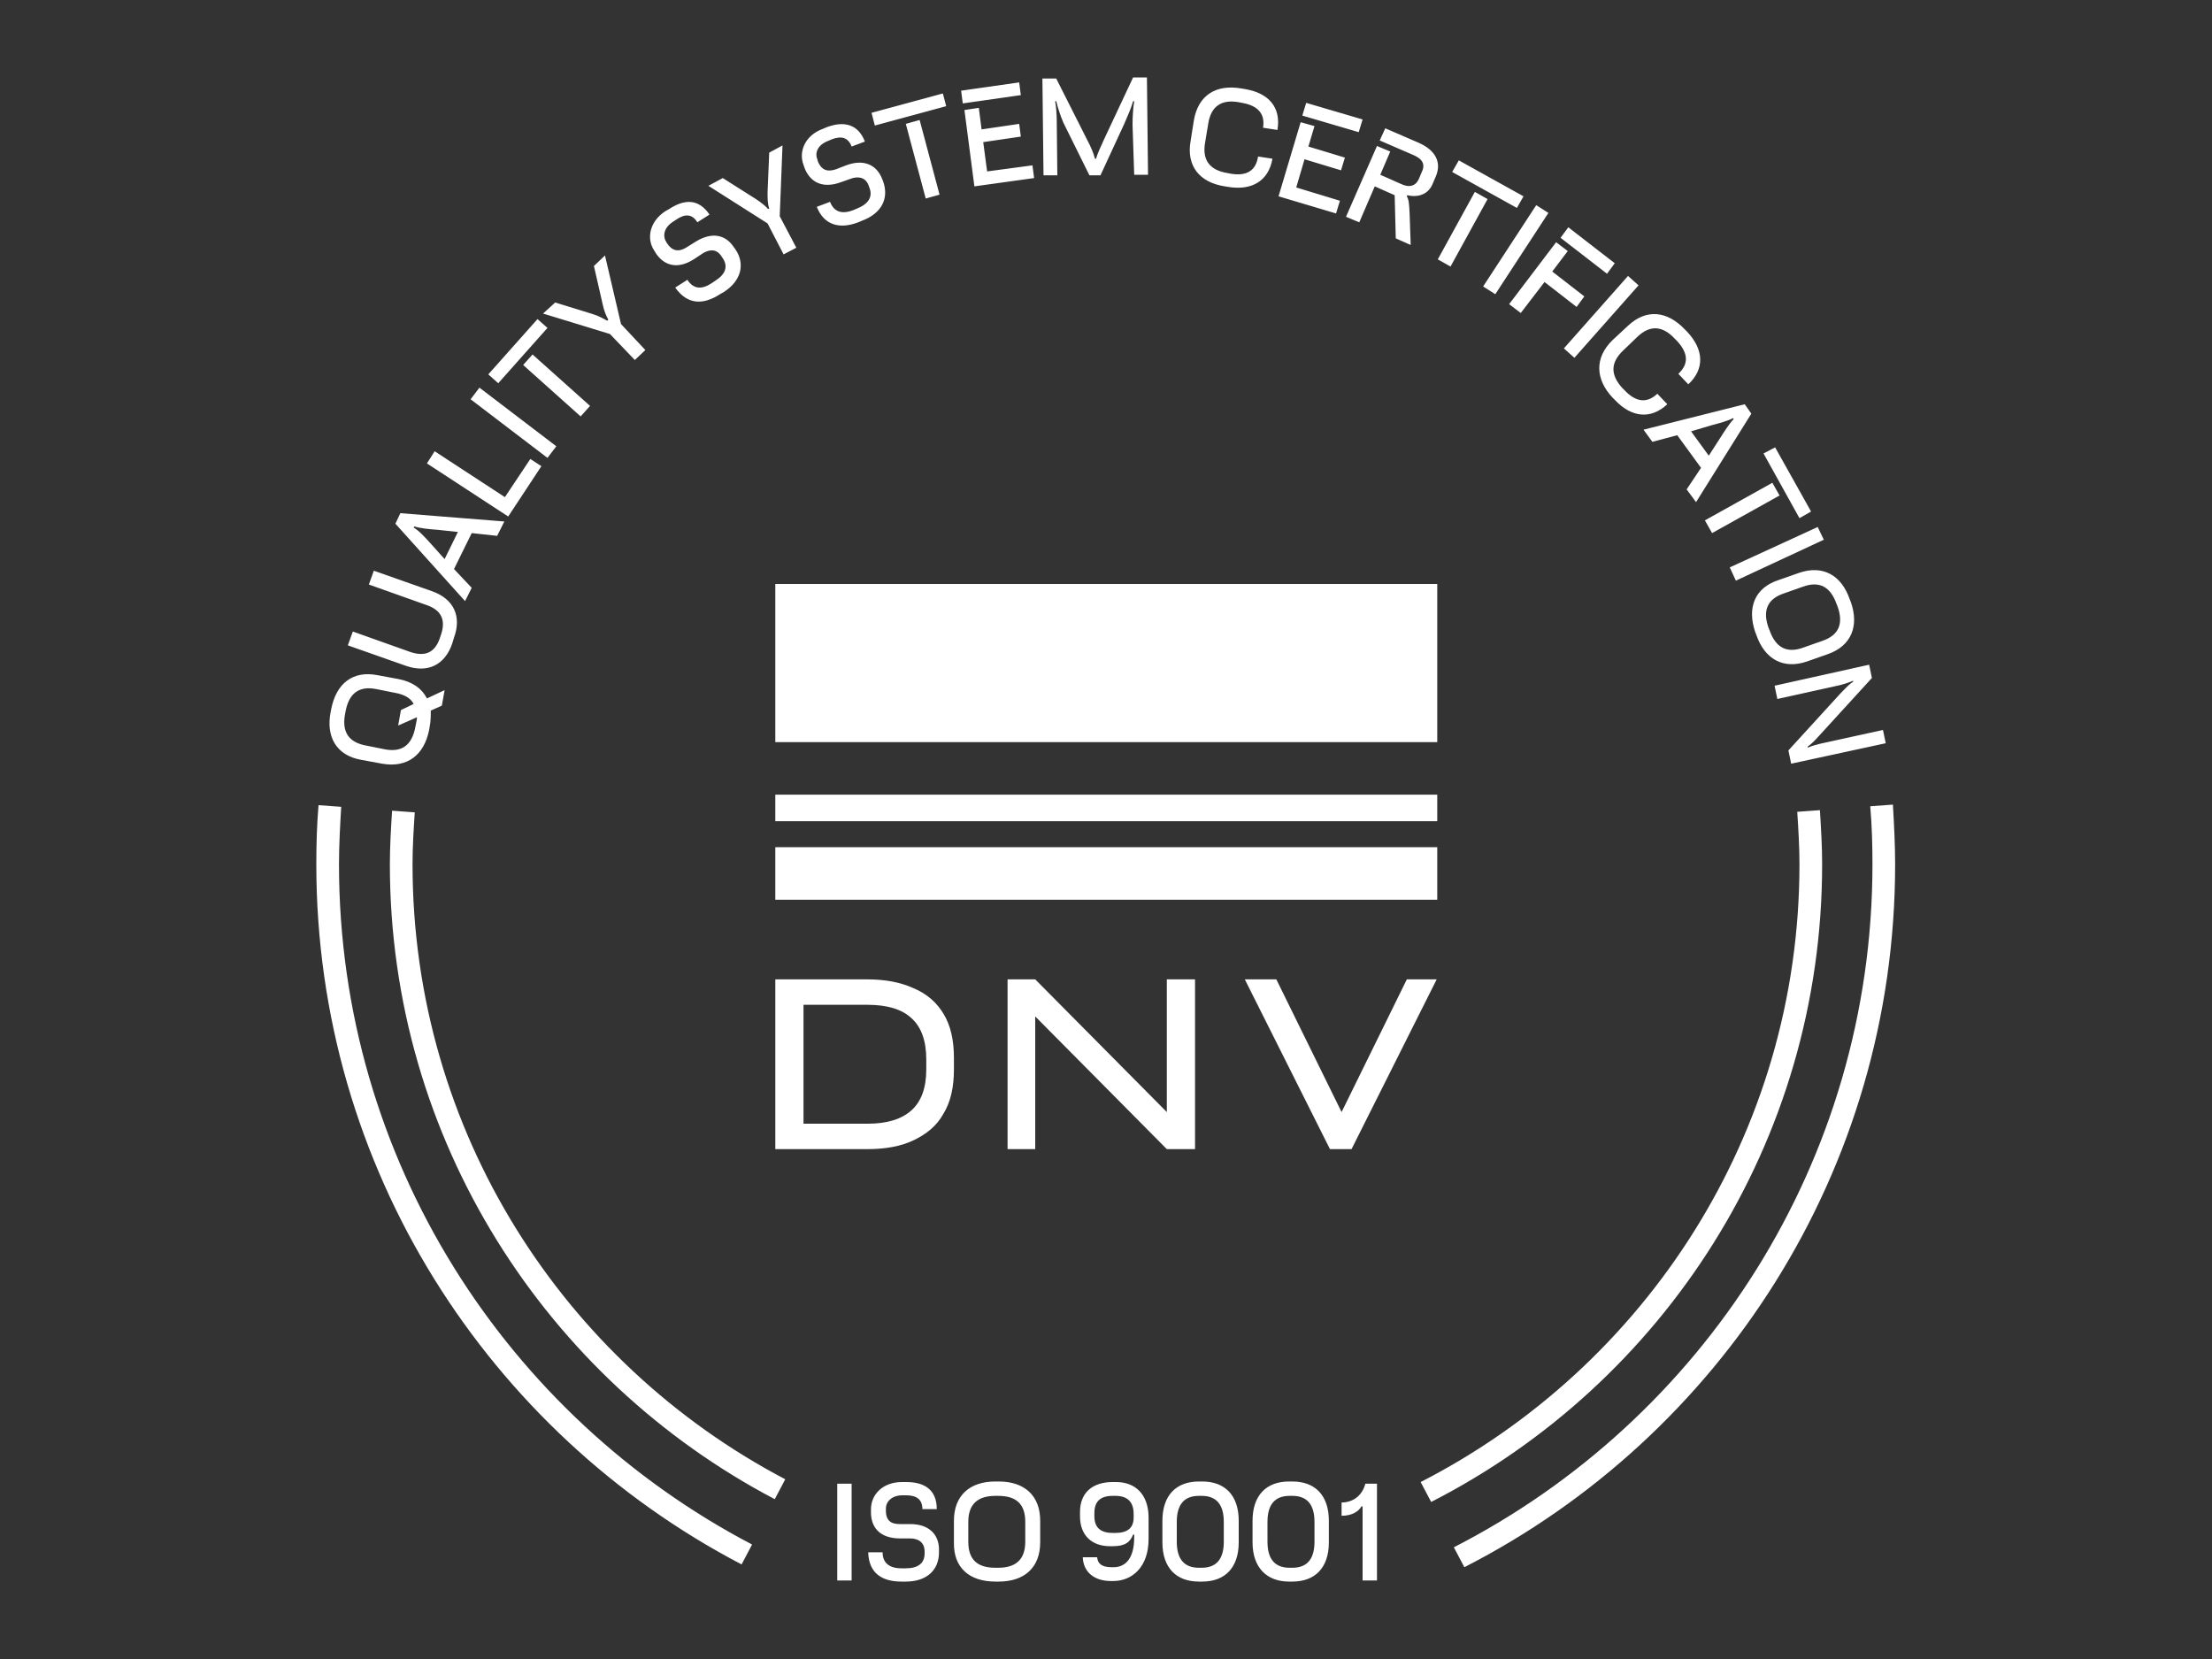
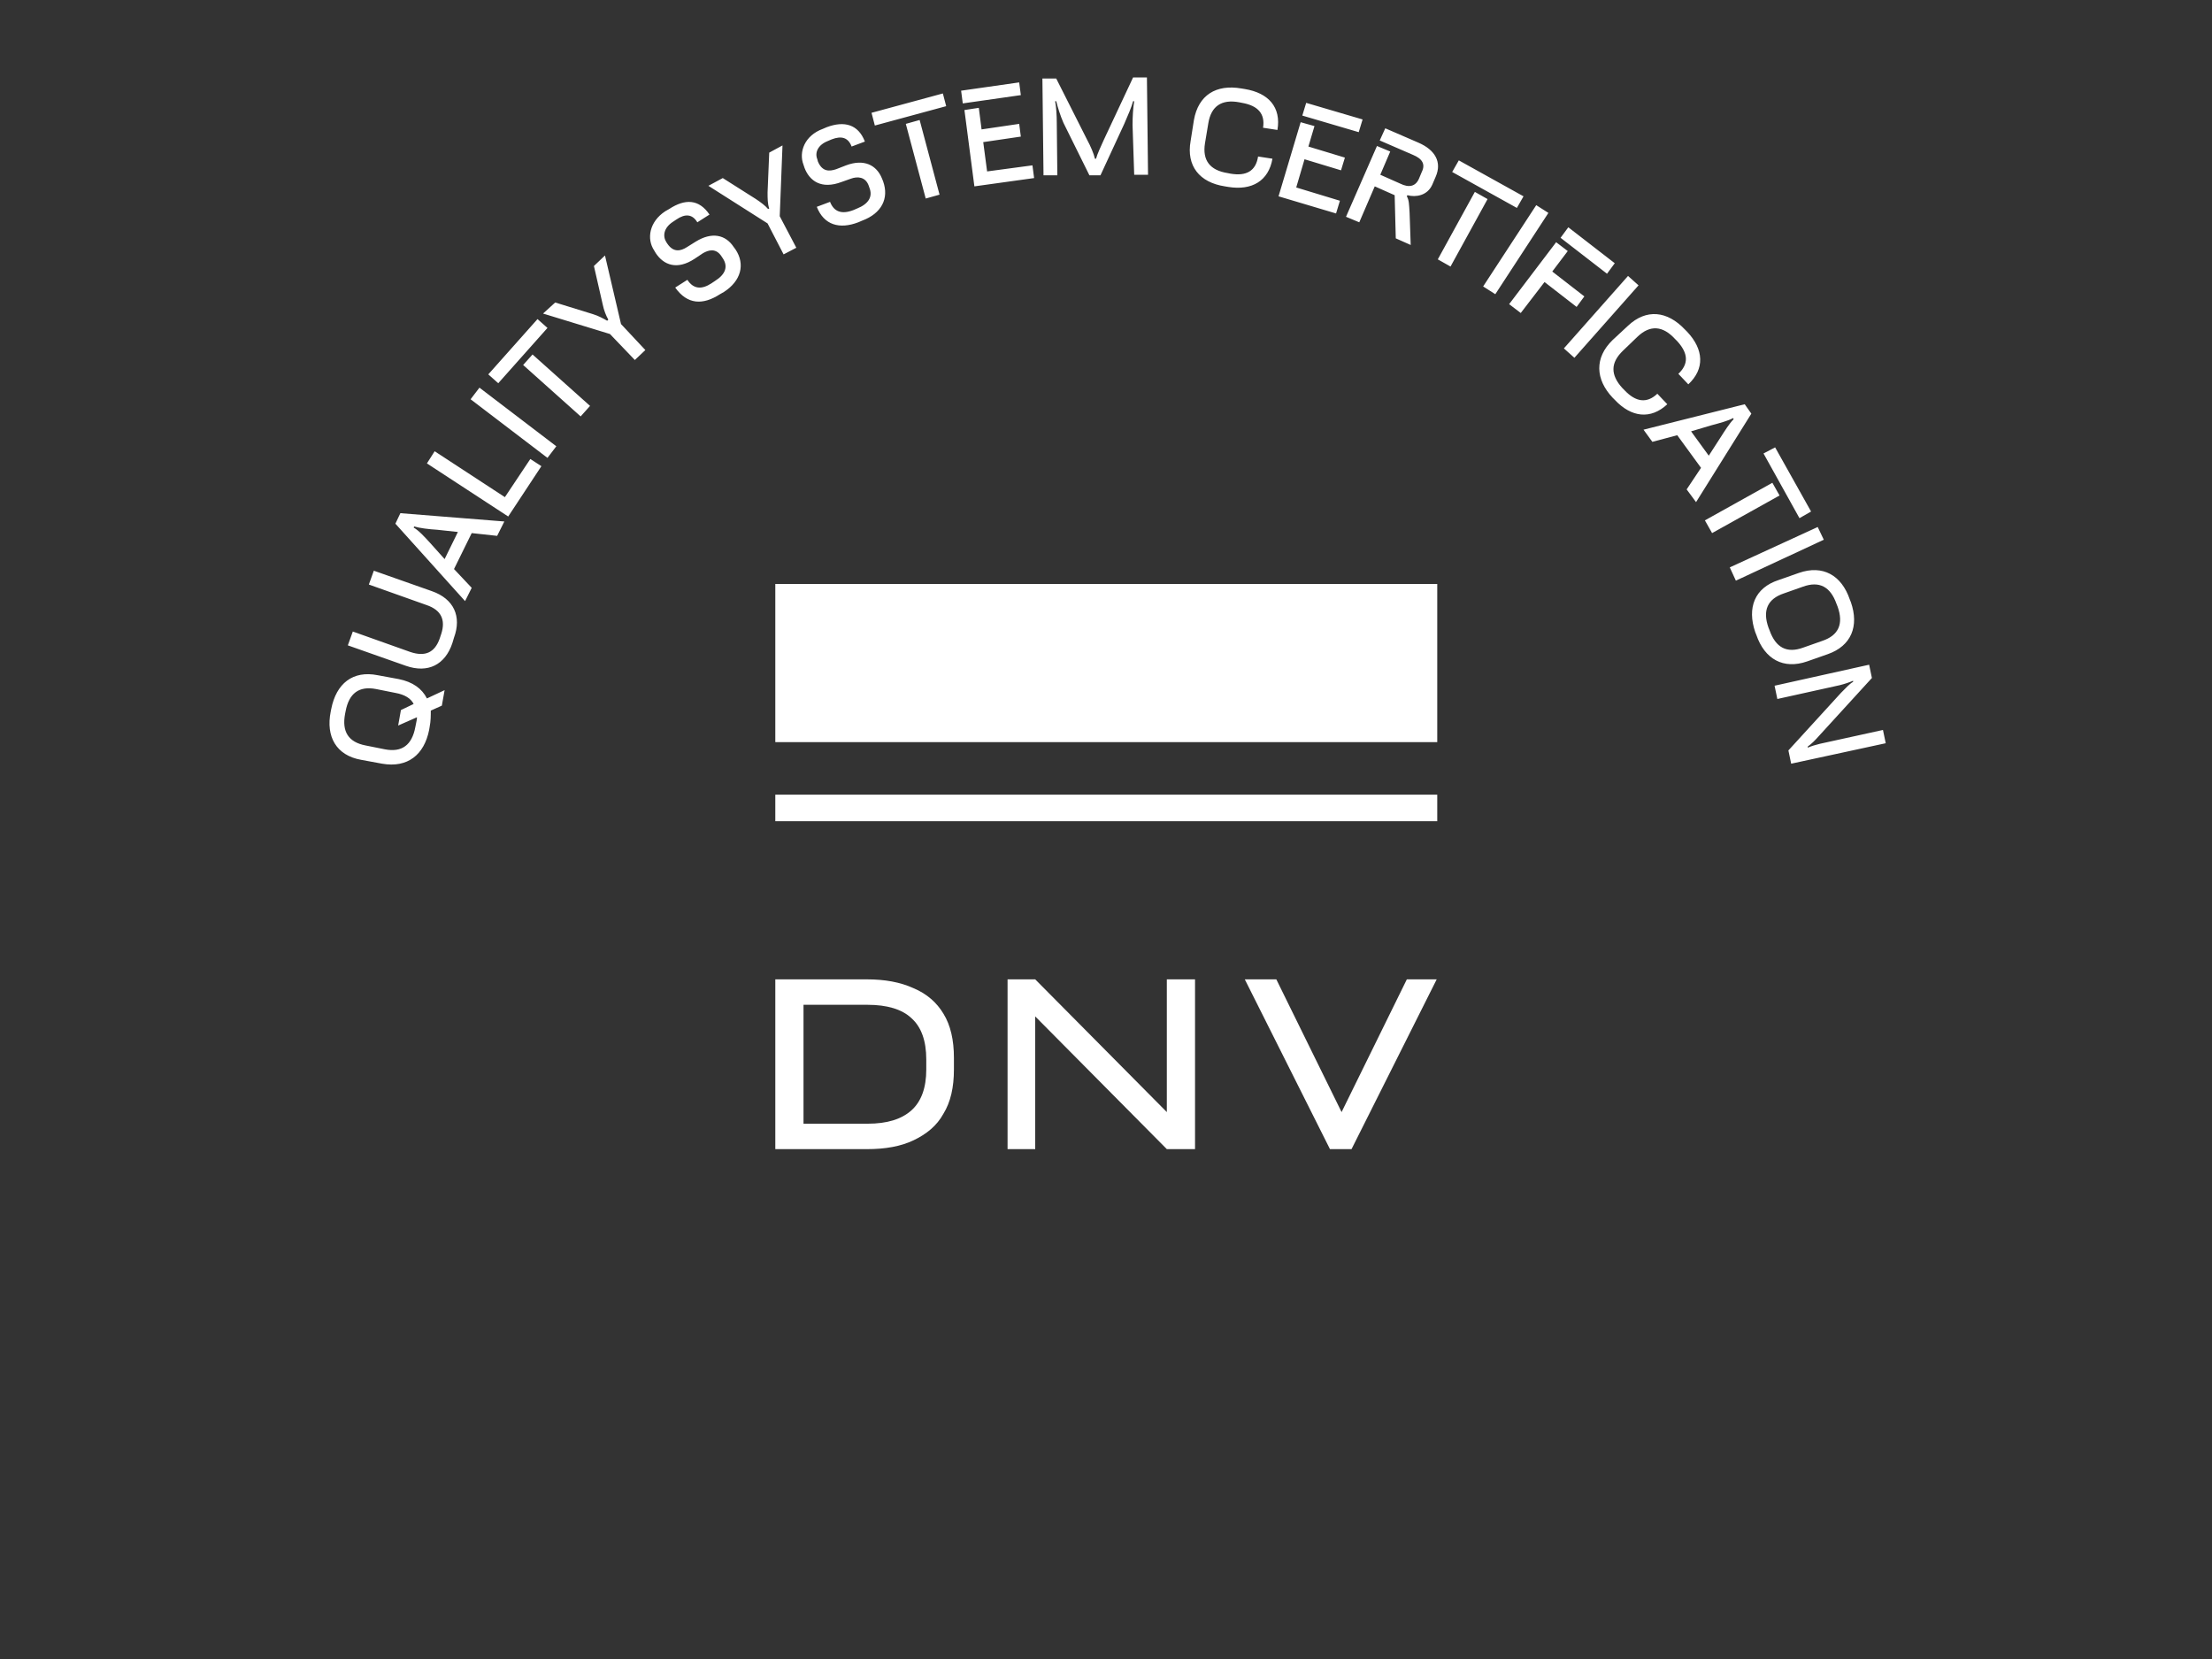
<svg xmlns="http://www.w3.org/2000/svg" version="1.1" id="Ebene_1" x="0px" y="0px" width="400px" height="300px" viewBox="0 0 400 300" style="enable-background:new 0 0 400 300;" xml:space="preserve">
  <rect x="0" y="0" width="400" height="300" fill="#333333" stroke="none" />
  <style type="text/css">
	.st0{fill:#FFFFFF;}
</style>
  <g>
    <g>
-       <path class="st0" d="M61.3,156.3c0-3.5,0.2-7,0.4-10.4l-4.1-0.3c-0.3,3.5-0.4,7.1-0.4,10.7c0,55,31.2,102.7,76.9,126.6l1.9-3.6    C91.7,256.1,61.3,209.7,61.3,156.3 M74.6,156.3c0-3.2,0.2-6.3,0.4-9.4l-4.1-0.3c-0.2,3.2-0.4,6.4-0.4,9.7    c0,49.8,28.3,93.1,69.6,114.8l1.9-3.6C102,246.5,74.6,204.6,74.6,156.3 M329.5,156.3c0-3.3-0.2-6.5-0.4-9.8l-4.1,0.3    c0.2,3.1,0.4,6.3,0.4,9.5c0,48.7-27.9,90.9-68.5,111.7l1.9,3.6C300.7,250.2,329.5,206.6,329.5,156.3 M342.7,156.3    c0-3.6-0.2-7.2-0.4-10.8l-4.1,0.3c0.3,3.5,0.4,6.9,0.4,10.5c0,53.8-30.8,100.5-75.7,123.5l1.9,3.6    C311,259.8,342.7,211.7,342.7,156.3" />
      <path class="st0" d="M320.9,124l0.5,2.4l11.3-2.5c0.8-0.2,1.7-0.5,2.4-0.8l0,0.2c-0.7,0.4-1.3,1.1-2.2,2l-9.5,10.4l0.5,2.4    l17.1-3.7l-0.5-2.4l-11.4,2.5c-0.8,0.2-1.5,0.4-2.2,0.7l0-0.2c0.7-0.5,1.3-1.1,2.1-2l9.5-10.4l-0.5-2.4L320.9,124z M319.8,113.5    c-1.1-3.1-0.2-5.2,2.8-6.2l3.4-1.2c3-1.1,5,0,6.1,3.1l0.2,0.5c1.1,3.1,0.2,5.2-2.8,6.2l-3.4,1.2c-3,1.1-5,0-6.1-3.1L319.8,113.5z     M317.4,114.3l0.2,0.5c1.5,4.4,4.9,6.3,9.2,4.8l3.7-1.3c4.3-1.5,5.7-5.1,4.2-9.4l-0.2-0.5c-1.5-4.4-4.9-6.3-9.2-4.8l-3.7,1.3    C317.3,106.3,315.9,109.9,317.4,114.3 M312.8,102.6l1.1,2.4l15.9-7.4l-1.1-2.3L312.8,102.6z M318.9,82l6.5,11.7l2.1-1.2L321,80.9    L318.9,82z M308.3,94.1l1.3,2.3l12.2-6.8l-1.3-2.3L308.3,94.1z M297.2,77.7l1.6,2.2l4.5-1.2l4.3,5.9l-2.6,3.9l1.7,2.3l10-16    l-1.2-1.7L297.2,77.7z M309.5,76.9c1.5-0.4,3-0.8,3.9-1.3l0.1,0.2c-0.8,0.8-1.6,2.1-2.5,3.5l-2,3.1l-3.2-4.4L309.5,76.9z     M291.6,71.9l0.4,0.4c3,3.2,6.5,3.6,9.5,0.8l-1.8-1.9c-1.9,1.8-3.9,1.5-5.9-0.6l-0.4-0.4c-2.2-2.4-2.2-4.6,0.1-6.8l2.6-2.5    c2.3-2.2,4.6-2,6.8,0.4l0.4,0.4c2,2.2,2.1,4.1,0.2,5.9l1.8,1.9c3-2.8,2.8-6.3-0.2-9.5l-0.4-0.4c-3.2-3.4-7-3.8-10.3-0.7l-2.8,2.6    C288.3,64.7,288.5,68.6,291.6,71.9 M282.8,63l1.9,1.7l11.6-13.1l-1.9-1.7L282.8,63z M282.2,43l8.4,6.5l1.4-1.9l-8.4-6.5L282.2,43z     M272.9,55l2.1,1.6l4.3-5.6l5.8,4.5l1.4-1.9l-5.8-4.5l2.8-3.7l-2.1-1.6L272.9,55z M268.2,51.8l2.2,1.4l9.6-14.7l-2.2-1.4    L268.2,51.8z M262.6,31.1l11.7,6.5l1.2-2.1L263.8,29L262.6,31.1z M260,46.9l2.3,1.3L269,36l-2.3-1.3L260,46.9z M243.4,39.2l2.4,1    l2.8-6.5l3.6,1.6l0.2,7.8l2.7,1.2l-0.2-5.8c-0.1-1.6-0.1-2.3-0.5-3l0.1-0.2c1.5,0.4,3.6,0.1,4.5-1.9l0.6-1.4    c1.2-2.7-0.1-4.9-3.1-6.2l-6-2.6l-1,2.2l6,2.6c1.7,0.7,2.3,1.7,1.6,3.1l-0.5,1.2c-0.6,1.4-1.8,1.7-3.4,0.9l-3.6-1.6l1.8-4.2    l-2.4-1L243.4,39.2z M235.5,20.9l10.2,3l0.7-2.3l-10.2-3L235.5,20.9z M231.2,35.5l10.4,3.1l0.7-2.3l-7.9-2.4l1.5-5.1l6.6,2    l0.7-2.3l-6.6-2l1.1-3.7l-2.5-0.7L231.2,35.5z M221.5,33.7l0.6,0.1c4.3,0.7,7.3-1.1,8-5.1l-2.6-0.4c-0.4,2.6-2.1,3.6-5,3.1    l-0.5-0.1c-3.2-0.5-4.6-2.3-4.1-5.4l0.6-3.6c0.5-3.1,2.4-4.4,5.6-3.8l0.5,0.1c2.9,0.5,4.2,2,3.8,4.5l2.6,0.4    c0.7-4.1-1.6-6.7-5.9-7.4l-0.6-0.1c-4.6-0.8-7.8,1.2-8.6,5.7l-0.6,3.8C214.5,30,216.9,33,221.5,33.7 M205.1,31.6l2.5,0L207.4,14    l-2.5,0l-5.3,11.3c-0.5,1.1-1.2,2.6-1.4,3.4l-0.2,0c-0.2-0.9-0.8-2.3-1.4-3.4l-5.6-11.1l-2.5,0l0.2,17.5l2.5,0l-0.1-9.4    c0-1.4-0.1-3-0.3-4l0.2,0c0.3,1.2,0.7,2.5,1.3,3.9l4.7,9.5l2,0l4.3-9.3c0.7-1.6,1.3-3,1.6-4.1l0.2,0c-0.2,1.2-0.3,2.8-0.3,4.3    L205.1,31.6z M174.1,18.7l10.5-1.5l-0.3-2.3l-10.5,1.5L174.1,18.7z M176.2,33.7l10.8-1.5l-0.3-2.3l-8.2,1.1l-0.7-5.3l6.8-1    l-0.3-2.3l-6.8,1l-0.5-3.9l-2.6,0.4L176.2,33.7z M158.2,22.7l12.9-3.5l-0.6-2.3l-12.9,3.5L158.2,22.7z M167.4,35.9l2.5-0.7    l-3.6-13.5l-2.5,0.7L167.4,35.9z M155.2,40.2l0.7-0.3c3.5-1.3,4.9-4,3.8-7.1l-0.2-0.5c-1-2.5-3.3-3.6-6.5-2.4l-1.8,0.7    c-1.2,0.4-2.5,0.5-3.3-1.4l-0.1-0.4c-0.5-1.2,0.1-2.6,1.9-3.3l0.7-0.3c1.8-0.7,3-0.3,3.6,1.3l2.4-0.9c-1.2-3.1-3.7-3.8-6.9-2.6    l-0.7,0.3c-3.3,1.2-4.4,4.2-3.5,6.5l0.2,0.6c0.9,2.3,3,3.9,6.7,2.5l1.7-0.6c1.1-0.4,2.6-0.4,3.2,1.3l0.1,0.3    c0.7,1.7-0.2,3-2.2,3.8l-0.7,0.3c-2.1,0.8-3.5,0.3-4.2-1.5l-2.4,0.9C149,40.7,151.8,41.5,155.2,40.2 M141.7,46l2.3-1.2l-3-5.7    l0.5-12.8l-2.4,1.3l-0.3,7.2c0,1,0,2.1,0.3,2.9l-0.2,0.1c-0.5-0.6-1.3-1.2-2.2-1.8l-6-3.8l-2.6,1.4l10.7,6.8L141.7,46z     M130.2,53.2l0.7-0.4c3.1-2,3.9-5,2.1-7.7l-0.3-0.4c-1.5-2.3-4-2.8-6.9-1l-1.6,1c-1.1,0.7-2.4,1-3.5-0.6l-0.2-0.3    c-0.7-1.1-0.5-2.6,1.2-3.7l0.6-0.4c1.6-1.1,2.9-1,3.8,0.5l2.2-1.4c-1.9-2.8-4.4-2.9-7.3-1l-0.7,0.4c-2.9,1.9-3.4,5-2,7.1l0.3,0.5    c1.4,2.1,3.8,3.1,7,1l1.5-1c1-0.6,2.4-1,3.4,0.6l0.2,0.3c1,1.5,0.5,2.9-1.4,4.1l-0.6,0.4c-1.8,1.2-3.3,1.1-4.4-0.6l-2.2,1.4    C124.3,55.1,127.1,55.2,130.2,53.2 M114.8,65.1l1.9-1.8l-4.4-4.7l-2.9-12.4l-2,1.9l1.6,7c0.2,1,0.6,2,1,2.7l-0.2,0.2    c-0.7-0.4-1.6-0.9-2.6-1.2l-6.8-2.1l-2.2,2l12.1,3.7L114.8,65.1z M90.1,69.3l8.9-10l-1.8-1.6l-8.9,10L90.1,69.3z M105,75.3    l1.7-1.9l-10.4-9.3l-1.7,1.9L105,75.3z M99,82.8l1.6-2.1L86.7,70.1l-1.6,2.1L99,82.8z M91.9,93.4l6-9.1l-2-1.3l-4.6,6.9l-12.7-8.3    l-1.4,2.2L91.9,93.4z M84.1,108.7l1.2-2.4l-3.2-3.4l3.2-6.5l4.6,0.5l1.3-2.6l-18.8-1.5l-0.9,1.9L84.1,108.7z M77.8,98.2    c-1-1.1-2.1-2.3-3-2.8l0.1-0.2c1,0.3,2.6,0.5,4.2,0.6l3.7,0.4l-2.4,4.9L77.8,98.2z M81.8,116.3l0.3-1c1.4-3.8,0-7-4-8.4l-10.5-3.7    l-0.9,2.5l10.4,3.7c2.7,0.9,3.5,2.7,2.7,5.2l-0.3,0.9c-0.9,2.5-2.6,3.3-5.3,2.4l-10.4-3.7l-0.9,2.5l10.5,3.7    C77.4,121.8,80.5,120.2,81.8,116.3 M75.1,131.5c-0.6,3.2-2.4,4.6-5.5,4l-3.5-0.7c-3.1-0.6-4.3-2.5-3.7-5.7l0.1-0.5    c0.6-3.2,2.4-4.6,5.5-4l3.5,0.7c1.7,0.3,2.8,1,3.3,2l-2.3,1.1l-0.5,2.8l3.4-1.5c0,0.4-0.1,0.8-0.2,1.3L75.1,131.5z M77.6,132    l0.1-0.6c0.2-1,0.2-2,0.2-2.9l2-0.9l0.5-2.8l-3.2,1.5c-0.9-1.8-2.6-3-5.1-3.5l-3.8-0.7c-4.5-0.9-7.5,1.5-8.4,6.1l-0.1,0.5    c-0.9,4.5,1,7.9,5.5,8.7l3.8,0.7C73.7,138.9,76.7,136.5,77.6,132" />
-       <path class="st0" d="M242.6,274.1c1.9,0,3.1-0.8,3.6-1.7h0.2v13.4h2.6v-17.5h-2.1c-0.6,2.3-2.4,3.4-4.3,3.4V274.1z M233.2,283.5    c-2.6,0-4-1.5-4-4.7v-3.6c0-3.2,1.4-4.7,4-4.7h0.5c2.6,0,4,1.5,4,4.7v3.6c0,3.2-1.4,4.7-4,4.7H233.2z M233.1,286h0.6    c4.1,0,6.6-2.5,6.6-7.1v-3.9c0-4.6-2.5-7.1-6.6-7.1h-0.6c-4.1,0-6.6,2.5-6.6,7.1v3.9C226.5,283.5,229.1,286,233.1,286     M216.8,283.5c-2.6,0-4-1.5-4-4.7v-3.6c0-3.2,1.4-4.7,4-4.7h0.5c2.6,0,4,1.5,4,4.7v3.6c0,3.2-1.4,4.7-4,4.7H216.8z M216.8,286h0.6    c4.1,0,6.6-2.5,6.6-7.1v-3.9c0-4.6-2.5-7.1-6.6-7.1h-0.6c-4.1,0-6.6,2.5-6.6,7.1v3.9C210.2,283.5,212.7,286,216.8,286     M201.7,270.5c2.2,0,3.3,1.1,3.3,3.3v0.6c0,1.9-1.1,2.8-3.3,2.8h-0.5c-2.2,0-3.3-1-3.3-3v-0.6c0-2.1,1.1-3.1,3.3-3.1H201.7z     M201.8,268h-0.6c-3.6,0-5.9,1.9-5.9,5.4v0.8c0,3.4,2.1,5.4,5.4,5.4h0.6c2.2,0,3.1-0.8,3.6-2.1h0.2v0.5c0,4.2-1.9,5.4-3.7,5.4H201    c-1.7,0-2.5-0.6-2.6-1.8h-2.6c0.1,2.7,2.1,4.3,5.1,4.3h0.4c3.4,0,6.4-2.5,6.4-7.6v-4.1C207.6,270.3,205.4,268,201.8,268     M180,283.5c-3.3,0-4.9-1.5-4.9-4.7v-3.6c0-3.2,1.7-4.7,4.9-4.7h0.5c3.3,0,4.9,1.5,4.9,4.7v3.6c0,3.2-1.7,4.7-4.9,4.7H180z     M180,286h0.6c4.6,0,7.5-2.5,7.5-7.1v-3.9c0-4.6-2.9-7.1-7.5-7.1H180c-4.6,0-7.5,2.5-7.5,7.1v3.9C172.4,283.5,175.3,286,180,286     M163,286h0.8c3.7,0,6-2,6-5.3v-0.5c0-2.7-1.8-4.6-5.2-4.6h-1.9c-1.3,0-2.5-0.4-2.5-2.4v-0.4c0-1.3,1.1-2.4,3-2.4h0.7    c1.9,0,2.9,0.8,2.9,2.5h2.6c0-3.4-2.1-4.9-5.5-4.9h-0.8c-3.5,0-5.6,2.3-5.6,4.9v0.6c0,2.5,1.4,4.7,5.3,4.7h1.8    c1.2,0,2.6,0.5,2.6,2.4v0.3c0,1.8-1.2,2.7-3.4,2.7H163c-2.2,0-3.4-1-3.4-2.9h-2.6C157.1,284.4,159.4,286,163,286 M151.4,285.8h2.6    v-17.5h-2.6V285.8z" />
      <path class="st0" d="M167.5,193.4c0,3.3-0.9,5.8-2.7,7.4c-1.8,1.6-4.4,2.4-7.9,2.4h-11.6v-21.5h11.6c3.5,0,6.2,0.8,7.9,2.4    c1.8,1.6,2.7,4.1,2.7,7.5V193.4z M165.2,178.7c-2.4-1.1-5.2-1.6-8.4-1.6h-11.5h-2.8h-2.3v30.7h2.3h2.8h11.5c3.3,0,6.1-0.5,8.4-1.6    c2.3-1.1,4.2-2.6,5.4-4.8c1.3-2.1,1.9-4.8,1.9-8v-2.1c0-3.2-0.6-5.9-1.9-8C169.4,181.3,167.6,179.7,165.2,178.7" />
    </g>
    <polygon class="st0" points="211,201.1 187.2,177.1 184.4,177.1 182.2,177.1 182.2,207.8 187.2,207.8 187.2,183.8 211,207.8    216.1,207.8 216.1,177.1 211,177.1  " />
    <rect x="140.2" y="105.6" class="st0" width="119.7" height="28.6" />
    <rect x="140.2" y="143.7" class="st0" width="119.7" height="4.8" />
-     <rect x="140.2" y="153.2" class="st0" width="119.7" height="9.5" />
    <polygon class="st0" points="254.4,177.1 242.6,201.1 230.8,177.1 225.1,177.1 240.5,207.8 244.4,207.8 259.8,177.1  " />
  </g>
</svg>